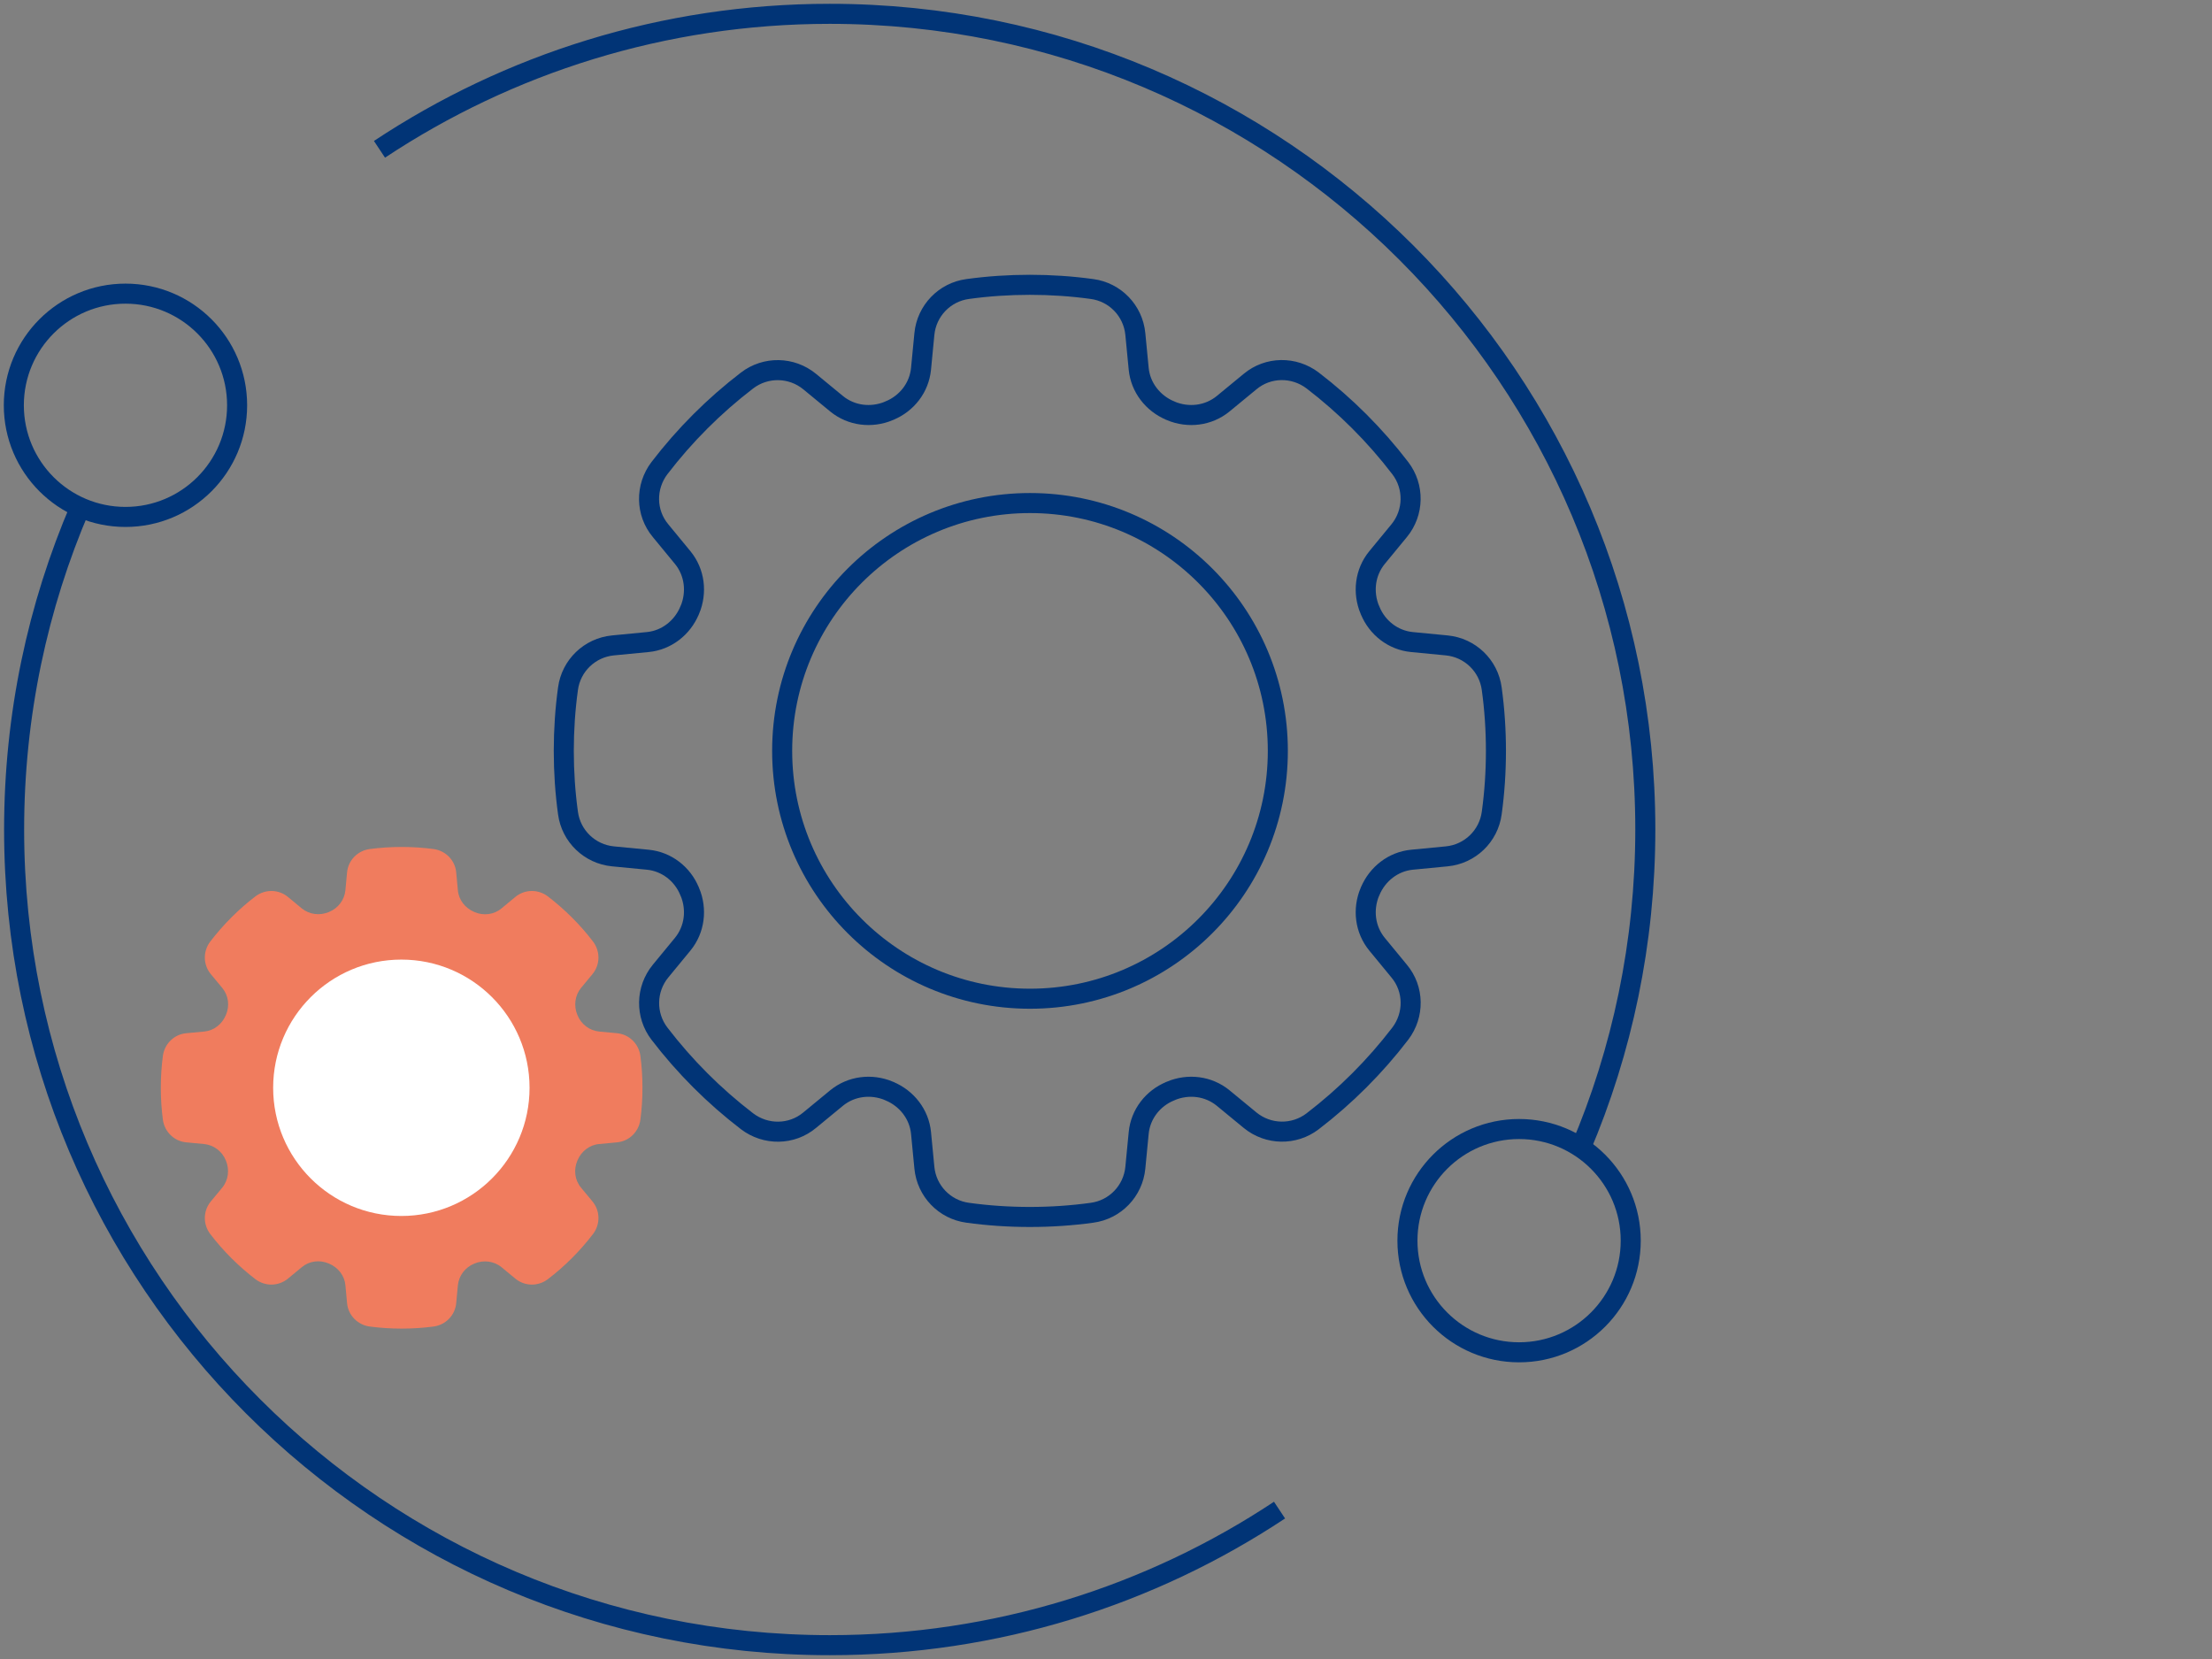
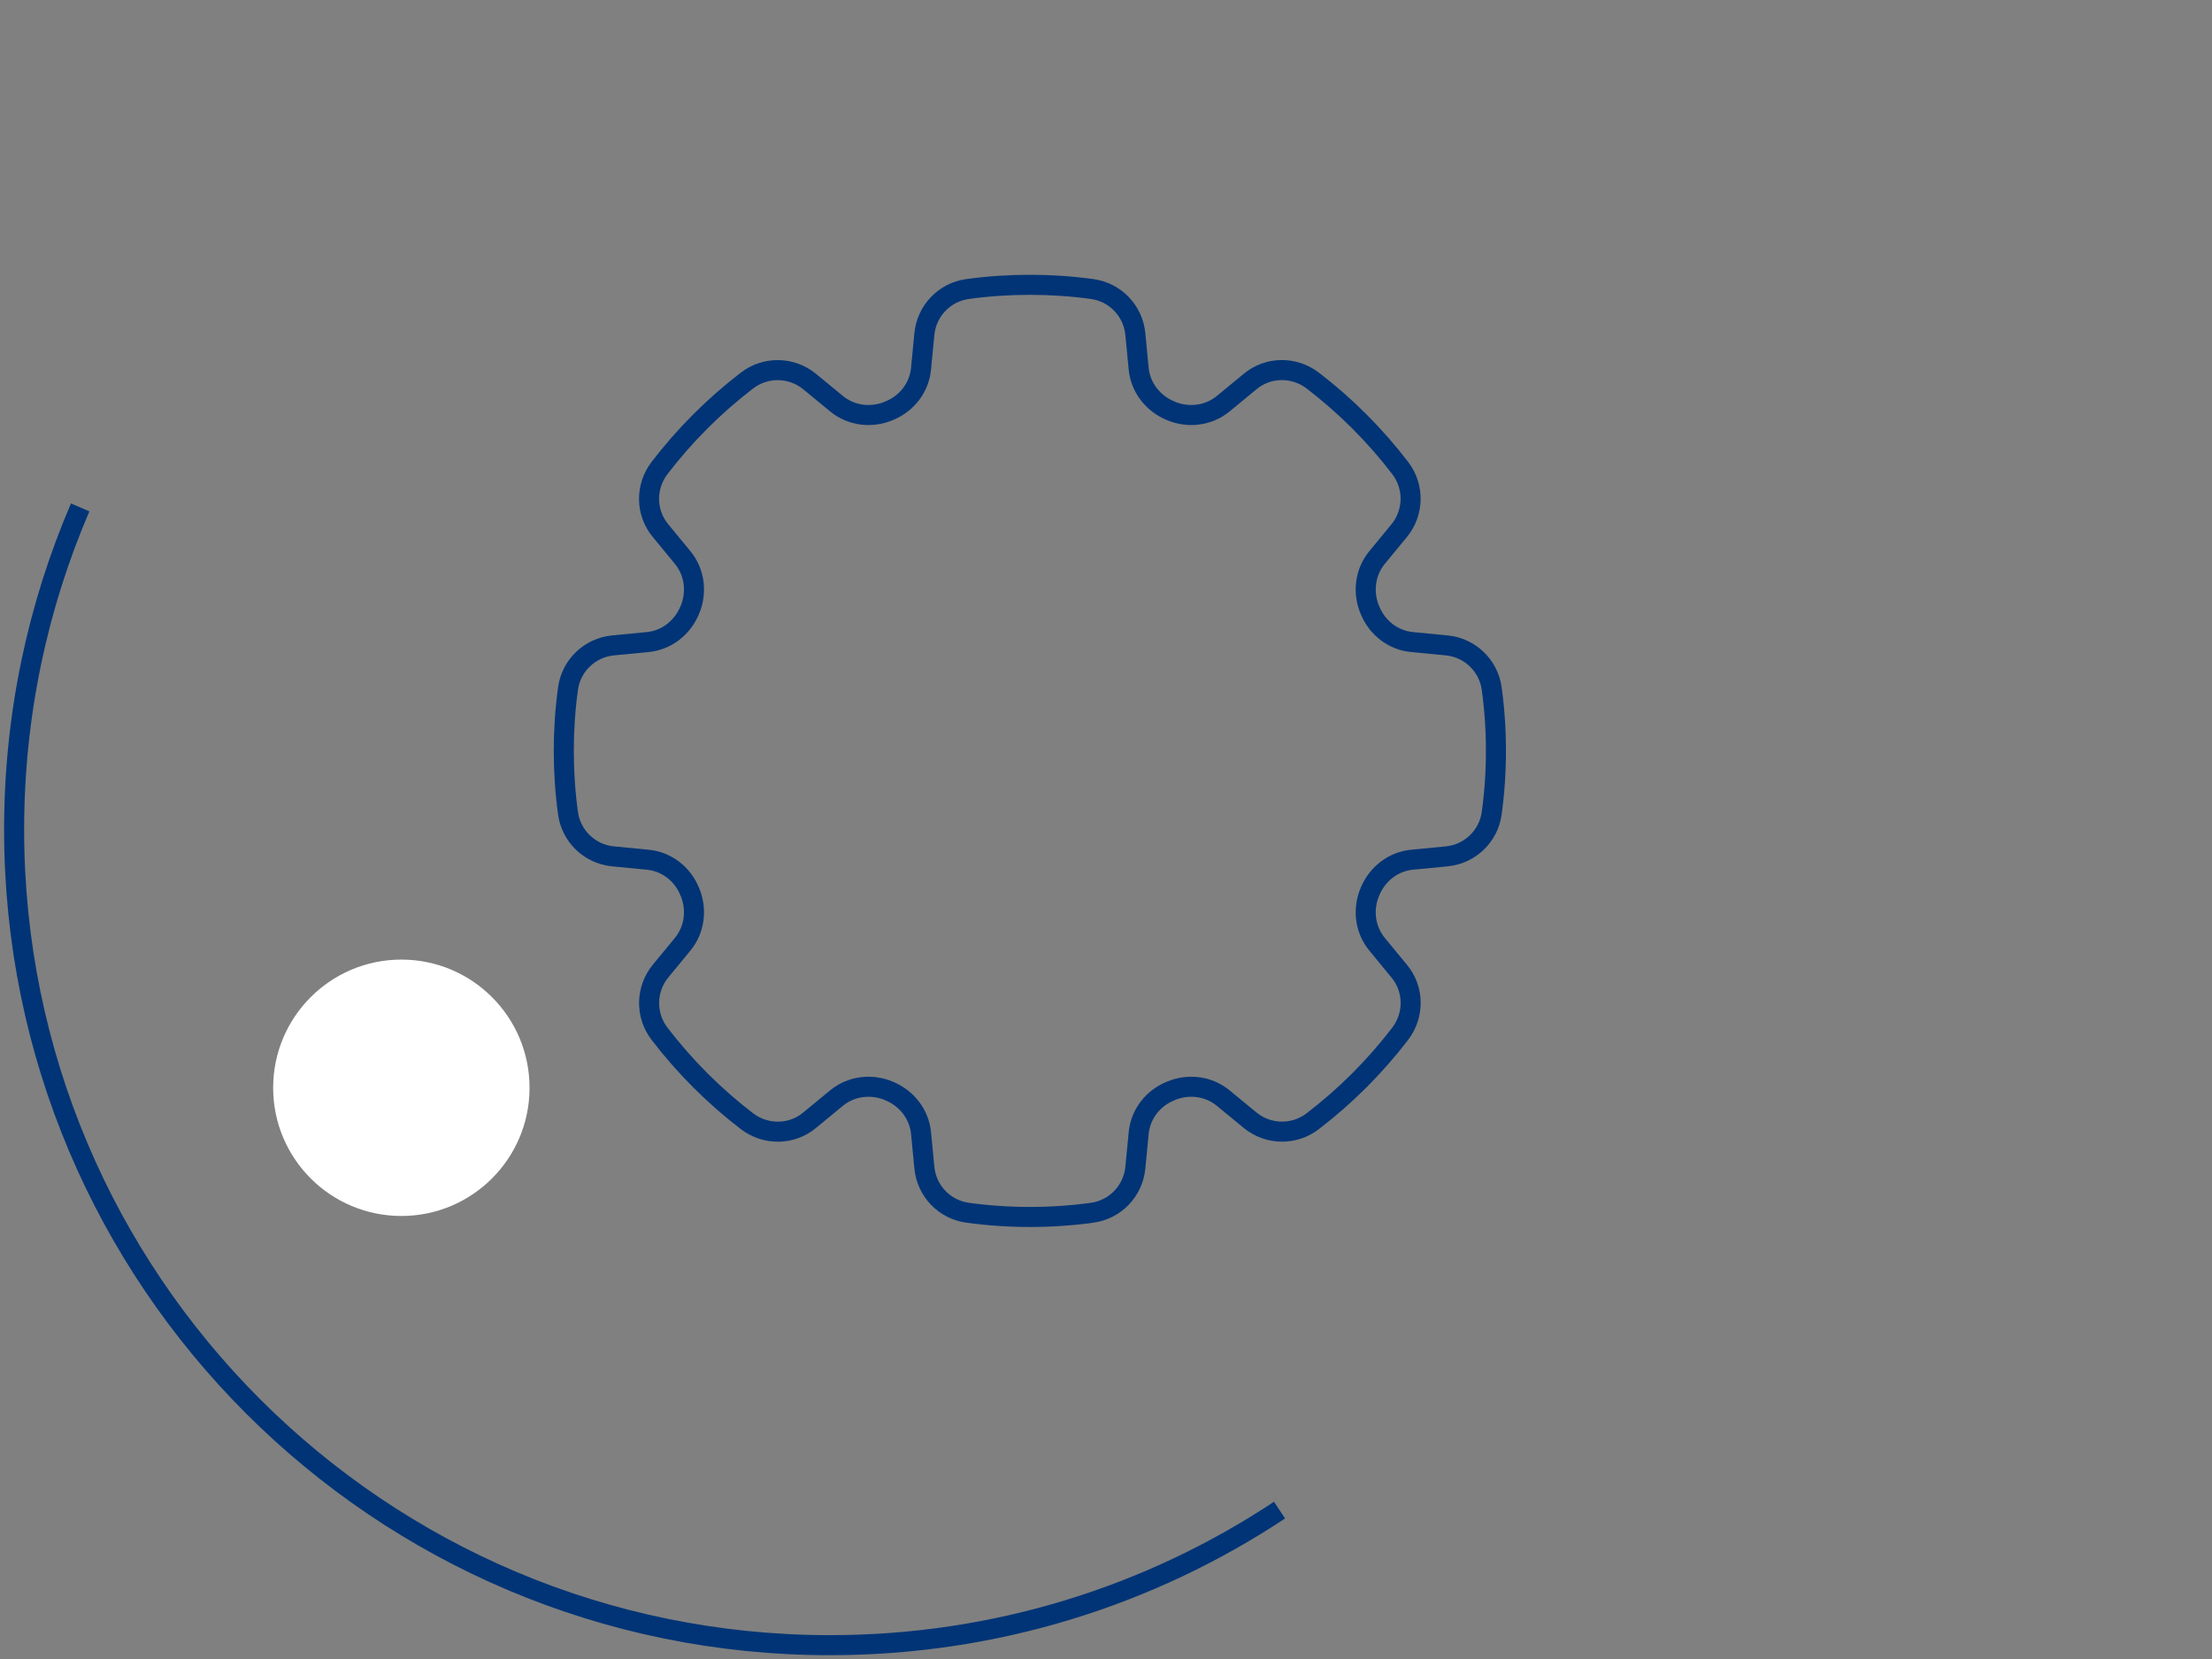
<svg xmlns="http://www.w3.org/2000/svg" width="160" height="120" viewBox="0 0 160 120" fill="none">
  <rect x="0" y="0" width="160" height="120" fill="#808080" stroke="none" />
-   <path d="M44.635 82.629C45.508 82.548 46.197 81.868 46.319 81.006C46.421 80.245 46.471 79.474 46.471 78.683C46.471 77.891 46.421 77.12 46.319 76.359C46.197 75.497 45.508 74.817 44.635 74.736L43.336 74.614C42.636 74.543 42.038 74.087 41.774 73.438C41.774 73.427 41.764 73.427 41.764 73.417C41.49 72.758 41.581 72.007 42.028 71.459L42.86 70.455C43.418 69.775 43.428 68.811 42.9 68.111C41.957 66.874 40.851 65.778 39.623 64.834C38.923 64.307 37.959 64.317 37.28 64.875L36.275 65.707C35.727 66.163 34.977 66.255 34.317 65.971C34.307 65.971 34.307 65.96 34.297 65.96C33.648 65.686 33.181 65.098 33.12 64.398L32.998 63.099C32.917 62.227 32.237 61.537 31.375 61.415C30.614 61.314 29.843 61.263 29.052 61.263C28.261 61.263 27.489 61.314 26.729 61.415C25.866 61.537 25.186 62.227 25.105 63.099L24.984 64.398C24.913 65.098 24.456 65.697 23.807 65.96C23.797 65.96 23.797 65.971 23.786 65.971C23.127 66.245 22.376 66.153 21.828 65.707L20.824 64.875C20.144 64.317 19.18 64.307 18.48 64.834C17.243 65.778 16.147 66.884 15.204 68.111C14.676 68.811 14.686 69.775 15.244 70.455L16.076 71.459C16.532 72.007 16.624 72.758 16.34 73.417C16.34 73.427 16.33 73.427 16.33 73.438C16.056 74.087 15.467 74.553 14.767 74.614L13.469 74.736C12.596 74.817 11.906 75.497 11.784 76.359C11.683 77.12 11.632 77.891 11.632 78.683C11.632 79.474 11.683 80.245 11.784 81.006C11.906 81.868 12.596 82.548 13.469 82.629L14.767 82.751C15.467 82.822 16.066 83.278 16.33 83.928C16.33 83.938 16.34 83.938 16.34 83.948C16.614 84.608 16.522 85.358 16.076 85.906L15.244 86.91C14.686 87.59 14.676 88.554 15.204 89.254C16.147 90.492 17.253 91.588 18.48 92.531C19.18 93.059 20.144 93.048 20.824 92.49L21.828 91.659C22.376 91.202 23.127 91.111 23.786 91.395C23.797 91.395 23.797 91.405 23.807 91.405C24.456 91.679 24.923 92.267 24.984 92.967L25.105 94.266C25.186 95.138 25.866 95.828 26.729 95.95C27.489 96.051 28.261 96.102 29.052 96.102C29.843 96.102 30.614 96.051 31.375 95.95C32.237 95.828 32.917 95.138 32.998 94.266L33.12 92.967C33.191 92.267 33.648 91.669 34.297 91.405C34.307 91.405 34.307 91.395 34.317 91.395C34.977 91.121 35.727 91.212 36.275 91.659L37.28 92.49C37.959 93.048 38.923 93.059 39.623 92.531C40.861 91.588 41.957 90.482 42.9 89.254C43.428 88.554 43.418 87.59 42.86 86.91L42.028 85.906C41.571 85.358 41.48 84.608 41.764 83.948C41.764 83.938 41.774 83.938 41.774 83.928C42.048 83.278 42.636 82.812 43.336 82.751L44.635 82.629Z" fill="#F07C5E" />
  <path d="M29.031 87.955C34.152 87.955 38.304 83.804 38.304 78.683C38.304 73.561 34.152 69.41 29.031 69.41C23.91 69.41 19.758 73.561 19.758 78.683C19.758 83.804 23.91 87.955 29.031 87.955Z" fill="white" />
  <path d="M104.644 61.943C106.329 61.78 107.678 60.482 107.901 58.808C108.104 57.337 108.205 55.835 108.205 54.313C108.205 52.792 108.104 51.29 107.901 49.819C107.678 48.145 106.329 46.846 104.644 46.684L102.128 46.441C100.769 46.309 99.623 45.416 99.105 44.158C99.095 44.148 99.095 44.128 99.085 44.117C98.557 42.849 98.73 41.398 99.602 40.333L101.205 38.385C102.281 37.077 102.311 35.2 101.286 33.861C99.46 31.476 97.33 29.346 94.946 27.52C93.596 26.495 91.719 26.515 90.421 27.601L88.473 29.204C87.408 30.076 85.957 30.249 84.689 29.721C84.678 29.711 84.658 29.711 84.648 29.701C83.39 29.173 82.497 28.027 82.365 26.678L82.122 24.162C81.96 22.477 80.661 21.128 78.987 20.905C77.516 20.702 76.014 20.601 74.493 20.601C72.971 20.601 71.469 20.702 69.998 20.905C68.324 21.128 67.026 22.477 66.863 24.162L66.62 26.678C66.488 28.037 65.595 29.183 64.337 29.701C64.327 29.711 64.307 29.711 64.297 29.721C63.028 30.249 61.578 30.076 60.512 29.204L58.565 27.601C57.256 26.525 55.379 26.495 54.04 27.52C51.656 29.346 49.525 31.476 47.699 33.861C46.674 35.21 46.694 37.087 47.78 38.385L49.383 40.333C50.255 41.398 50.428 42.849 49.9 44.117C49.89 44.128 49.89 44.148 49.88 44.158C49.353 45.416 48.206 46.309 46.857 46.441L44.341 46.684C42.657 46.846 41.307 48.145 41.084 49.819C40.881 51.29 40.78 52.792 40.78 54.313C40.78 55.835 40.881 57.337 41.084 58.808C41.307 60.482 42.657 61.78 44.341 61.943L46.857 62.186C48.216 62.318 49.363 63.211 49.88 64.469C49.89 64.479 49.89 64.499 49.9 64.51C50.428 65.778 50.255 67.228 49.383 68.294L47.78 70.242C46.705 71.55 46.674 73.427 47.699 74.766C49.525 77.15 51.656 79.281 54.04 81.107C55.389 82.132 57.266 82.112 58.565 81.026L60.512 79.423C61.578 78.551 63.028 78.378 64.297 78.906C64.307 78.916 64.327 78.916 64.337 78.926C65.595 79.454 66.488 80.6 66.62 81.949L66.863 84.465C67.026 86.149 68.324 87.499 69.998 87.722C71.469 87.925 72.971 88.026 74.493 88.026C76.014 88.026 77.516 87.925 78.987 87.722C80.661 87.499 81.96 86.149 82.122 84.465L82.365 81.949C82.497 80.59 83.39 79.443 84.648 78.926C84.658 78.916 84.678 78.916 84.689 78.906C85.957 78.378 87.408 78.551 88.473 79.423L90.421 81.026C91.73 82.101 93.606 82.132 94.946 81.107C97.33 79.281 99.46 77.15 101.286 74.766C102.311 73.417 102.291 71.54 101.205 70.242L99.602 68.294C98.73 67.228 98.557 65.778 99.085 64.51C99.095 64.499 99.095 64.479 99.105 64.469C99.633 63.211 100.779 62.318 102.128 62.186L104.644 61.943Z" stroke="#013476" stroke-width="1.45" stroke-miterlimit="10" />
-   <path d="M74.502 72.24C84.403 72.24 92.429 64.214 92.429 54.313C92.429 44.413 84.403 36.387 74.502 36.387C64.602 36.387 56.576 44.413 56.576 54.313C56.576 64.214 64.602 72.24 74.502 72.24Z" stroke="#013476" stroke-width="1.45" stroke-miterlimit="10" />
-   <path d="M9.076 37.391C13.536 37.391 17.151 33.776 17.151 29.315C17.151 24.855 13.536 21.24 9.076 21.24C4.616 21.24 1 24.855 1 29.315C1 33.776 4.616 37.391 9.076 37.391Z" stroke="#013476" stroke-width="1.45" stroke-miterlimit="10" />
-   <path d="M109.879 97.816C114.339 97.816 117.955 94.201 117.955 89.741C117.955 85.281 114.339 81.665 109.879 81.665C105.419 81.665 101.804 85.281 101.804 89.741C101.804 94.201 105.419 97.816 109.879 97.816Z" stroke="#013476" stroke-width="1.45" stroke-miterlimit="10" />
-   <path d="M27.449 10.8C36.782 4.612 47.983 1 60.015 1C92.602 1 119.01 27.418 119.01 59.995C119.01 68.192 117.336 76.004 114.313 83.096" stroke="#013476" stroke-width="1.45" stroke-miterlimit="10" />
  <path d="M92.552 109.23C83.228 115.408 72.048 119 60.026 119C27.439 119 1.021 92.592 1.021 60.005C1.021 51.726 2.725 43.854 5.799 36.701" stroke="#013476" stroke-width="1.45" stroke-miterlimit="10" />
</svg>